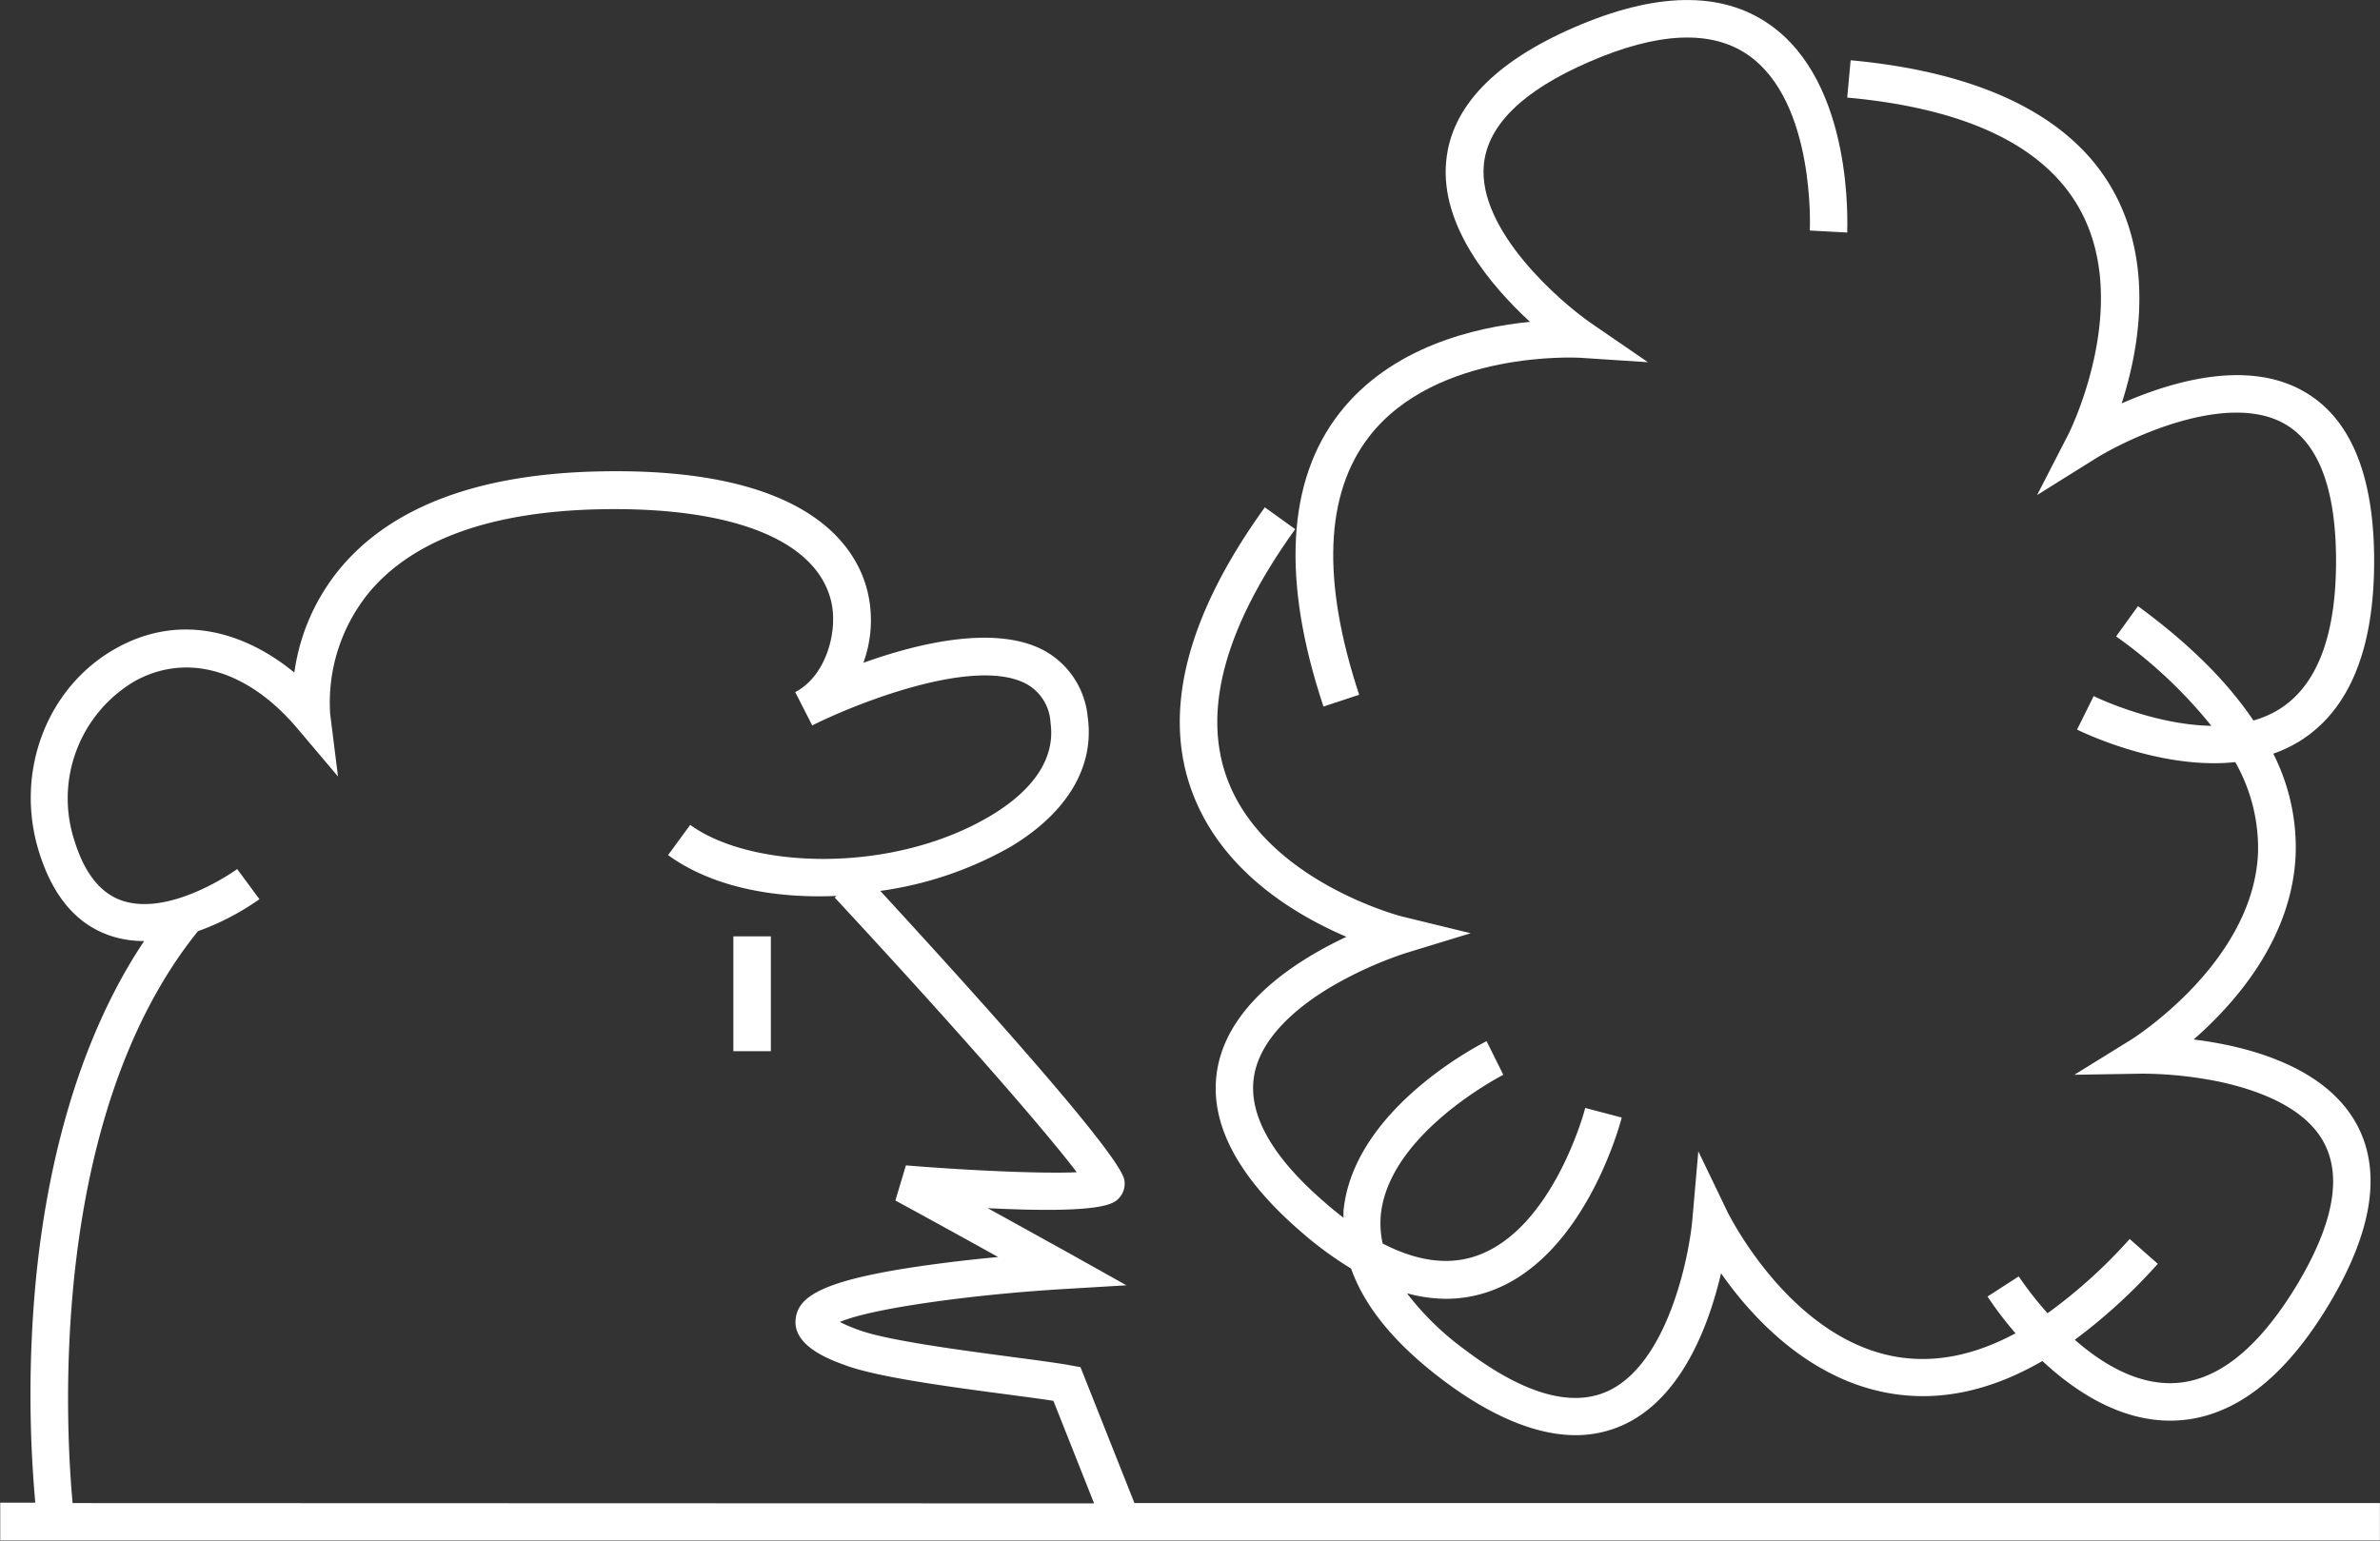
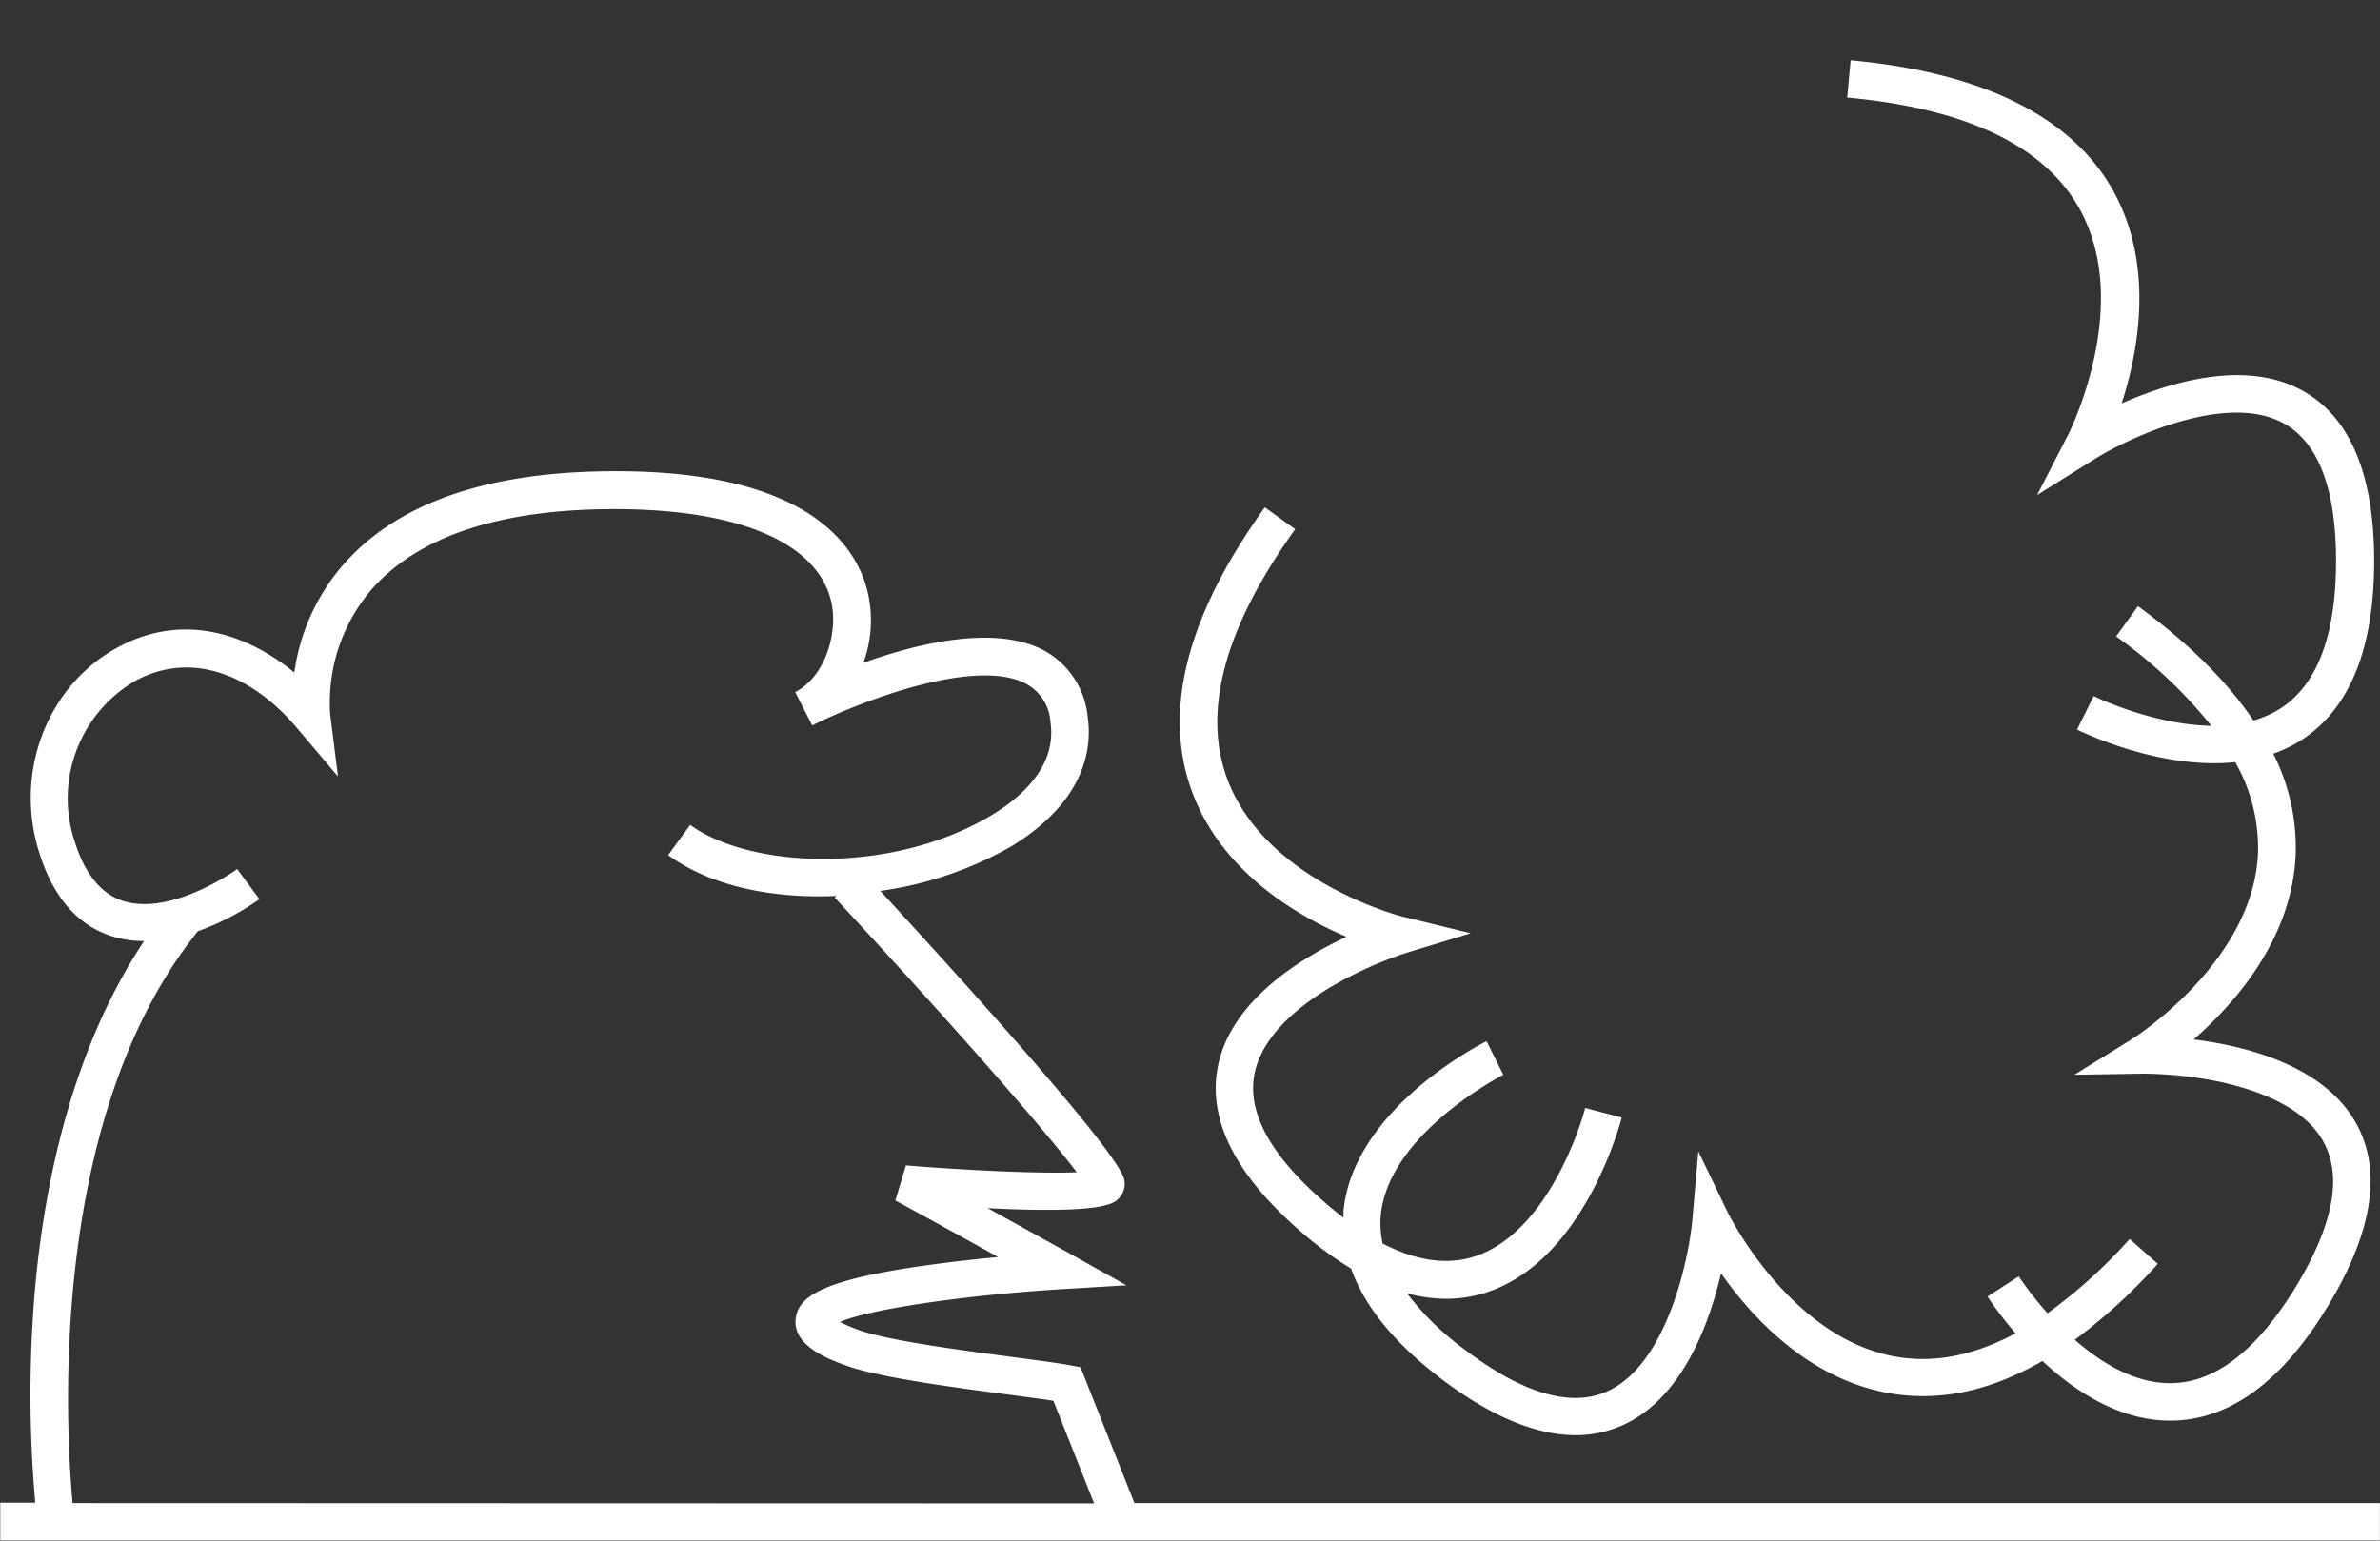
<svg xmlns="http://www.w3.org/2000/svg" id="Calque_1" data-name="Calque 1" viewBox="0 0 304.83 197.35">
  <rect x="0" y="0" width="304.83" height="197.35" fill="#333333" stroke="none" />
  <defs>
    <style>.cls-1{fill:#fff;}</style>
  </defs>
-   <path class="cls-1" d="M789.05,271.28c-4.82-14.6-4.39-25.73,1.27-33.06,8.61-11.15,26.83-10.12,27-10.11l8.72.57-7.2-4.94c-4.12-2.83-14.62-12-13.82-20.37.49-5.06,5-9.49,13.5-13.17,8.81-3.83,15.66-4.13,20.34-.88,8.66,6,7.92,22.33,7.91,22.49l2.39.13,2.4.13c0-.78.9-19.15-10-26.69-6.14-4.27-14.56-4.12-25,.42-10.19,4.43-15.7,10.19-16.36,17.11-.81,8.33,5.79,16.05,10.73,20.6-7,.68-17.81,3.18-24.45,11.75s-7.41,21.3-2,37.53Z" transform="translate(-614.97 -182.28)" />
  <path class="cls-1" d="M787.42,302.29c-6.08,2.85-14.69,8.23-16.43,16.42-1.44,6.8,2.08,13.94,10.46,21.23a46.55,46.55,0,0,0,6.57,4.85c1.72,4.89,5.64,9.67,11.74,14.27s11.92,7.07,17,7.07a14.57,14.57,0,0,0,6-1.26c7.64-3.4,11.12-12.95,12.64-19.48,4,5.73,11.54,13.93,22.27,15.48,6.16.9,12.48-.53,18.89-4.24,4.15,3.87,9.86,7.64,16.36,7.64h.21c7.48-.09,14.24-5.09,20.11-14.86,5.72-9.52,6.86-17.41,3.39-23.43-4.19-7.24-14-9.71-20.7-10.54,5.28-4.61,12.65-12.92,13.07-23.76a26.57,26.57,0,0,0-2.87-12.85,17.54,17.54,0,0,0,3.34-1.58c6.35-3.93,9.58-11.7,9.58-23.09,0-11.11-3.08-18.46-9.17-21.83-7.31-4.06-17-1.09-23.17,1.63,2.16-6.67,4.19-17.6-1-27.1S869.05,191.57,852,190l-.44,4.78c15.32,1.4,25.35,6.23,29.81,14.35,6.79,12.34-1.41,28.64-1.49,28.8l-4,7.77,7.41-4.63c4.24-2.65,16.83-8.62,24.19-4.55,4.44,2.46,6.69,8.39,6.69,17.63,0,9.61-2.46,16-7.3,19a12.91,12.91,0,0,1-3.28,1.43c-3.36-5-8.28-9.89-14.79-14.65L886,263.81a60.23,60.23,0,0,1,12.2,11.45c-7.52-.12-15-3.76-15.07-3.81L881,275.74c.49.24,8.77,4.31,17.55,4.31a24.6,24.6,0,0,0,2.71-.14,22.3,22.3,0,0,1,2.92,11.56c-.54,14.07-16,23.82-16.12,23.91l-7.4,4.58,8.7-.14a50.26,50.26,0,0,1,10,1.06c4.57,1,10.56,3.08,13.11,7.51s1.41,10.64-3.34,18.55c-5,8.24-10.35,12.45-16.05,12.53h-.16c-4.59,0-8.85-2.61-12.21-5.56a70.92,70.92,0,0,0,10.63-9.73L887.74,341a65.81,65.81,0,0,1-10.52,9.51,43.9,43.9,0,0,1-3.69-4.72l-4,2.58a46.1,46.1,0,0,0,3.59,4.71c-5.08,2.73-10,3.77-14.74,3.09-13.94-2-22-18.37-22.1-18.53l-3.79-7.87-.76,8.7c-.44,5-3.25,18.64-10.93,22.06-4.63,2.06-10.73.29-18.1-5.27a36.09,36.09,0,0,1-7.53-7.31,19.09,19.09,0,0,0,5,.71,16.68,16.68,0,0,0,5-.76c12.61-3.92,17.32-21.7,17.51-22.46L818,324.21c0,.16-4.21,15.93-14.3,19.07-3.49,1.08-7.38.5-11.64-1.7a12,12,0,0,1-.24-3.62c1-10.49,15.54-17.89,15.69-18l-1.07-2.15-1.07-2.15c-.7.35-17.11,8.65-18.33,21.8,0,.27,0,.54,0,.81-.8-.61-1.62-1.27-2.44-2-7-6.05-10-11.64-8.92-16.61s6.11-8.85,10.16-11.19a50.53,50.53,0,0,1,9.15-4.09l8.35-2.55-8.49-2.07c-.17,0-17.82-4.5-22.71-17.74-3.21-8.71-.27-19.45,8.72-31.95l-3.89-2.8c-10,13.87-13.13,26.12-9.33,36.41S781,299.54,787.42,302.29Z" transform="translate(-614.97 -182.28)" />
  <path class="cls-1" d="M919.79,374.83H760.27l-6.91-17.41-1.31-.24c-1.78-.32-4.52-.68-7.69-1.1-6.57-.87-15.56-2.07-19.25-3.37a21.38,21.38,0,0,1-2.57-1.08c4.1-1.77,17.17-3.53,28.53-4.21l8.17-.49-7.14-4-10.62-5.88c15,.75,16.21-.62,16.85-1.33a2.69,2.69,0,0,0,.64-2.31c-.71-3.51-20.54-25.35-31.25-37a46.65,46.65,0,0,0,16.71-5.67c7.26-4.36,10.76-10.27,9.85-16.64a10.85,10.85,0,0,0-5.68-8.54c-6.2-3.24-16-.91-23.05,1.63a15.85,15.85,0,0,0,.5-9.27c-1.51-5.94-8-15.84-34.37-15.25-15.2.32-26.26,4.4-32.88,12.11a26.58,26.58,0,0,0-6.13,13.66c-6.08-5-14.33-7.77-22.69-3.19-9,4.93-13.21,15.95-10,26.2,1.77,5.7,4.87,9.31,9.21,10.73a13.48,13.48,0,0,0,4.24.65h0c-9.29,13.93-12.75,31.18-13.94,44.2a156.16,156.16,0,0,0,0,27.75H615v4.8H919.79Zm-295.52,0c-.89-9.63-3.21-49.35,16.05-73.26a33.06,33.06,0,0,0,7.88-4.1l-2.85-3.86c-.08.06-8.45,6.11-14.69,4.06-2.78-.92-4.83-3.47-6.12-7.59a17.43,17.43,0,0,1,7.74-20.57c6.69-3.67,14.46-1.39,20.78,6.09l5.2,6.15-1-8a22.28,22.28,0,0,1,5.22-15.86c5.71-6.59,15.56-10.08,29.3-10.37,16.85-.35,27.63,3.88,29.61,11.64,1,3.94-.63,9.75-4.57,11.78l2.18,4.27c5.33-2.68,20.64-8.87,27.37-5.35a6,6,0,0,1,3.15,5c.79,5.56-3.68,9.52-7.57,11.86-12.63,7.59-30.79,6.9-38.58,1.23l-2.83,3.87c5.58,4.07,13.53,5.59,21.56,5.23l-.22.21c16.37,17.64,27.19,30.15,31,35.19-4.48.2-13.81-.22-21.88-.88l-1.35,4.5c.1.05,7,3.81,13.16,7.24-2.38.22-5.08.51-7.78.87-14.56,1.92-17.73,4.08-18.14,6.95-.51,3.61,4.48,5.38,6.62,6.14,4.16,1.47,13.06,2.66,20.22,3.61,2.4.32,4.54.6,6.16.85l5.21,13.14Z" transform="translate(-614.97 -182.28)" />
-   <rect class="cls-1" x="93.93" y="119.95" width="4.8" height="14.71" />
</svg>